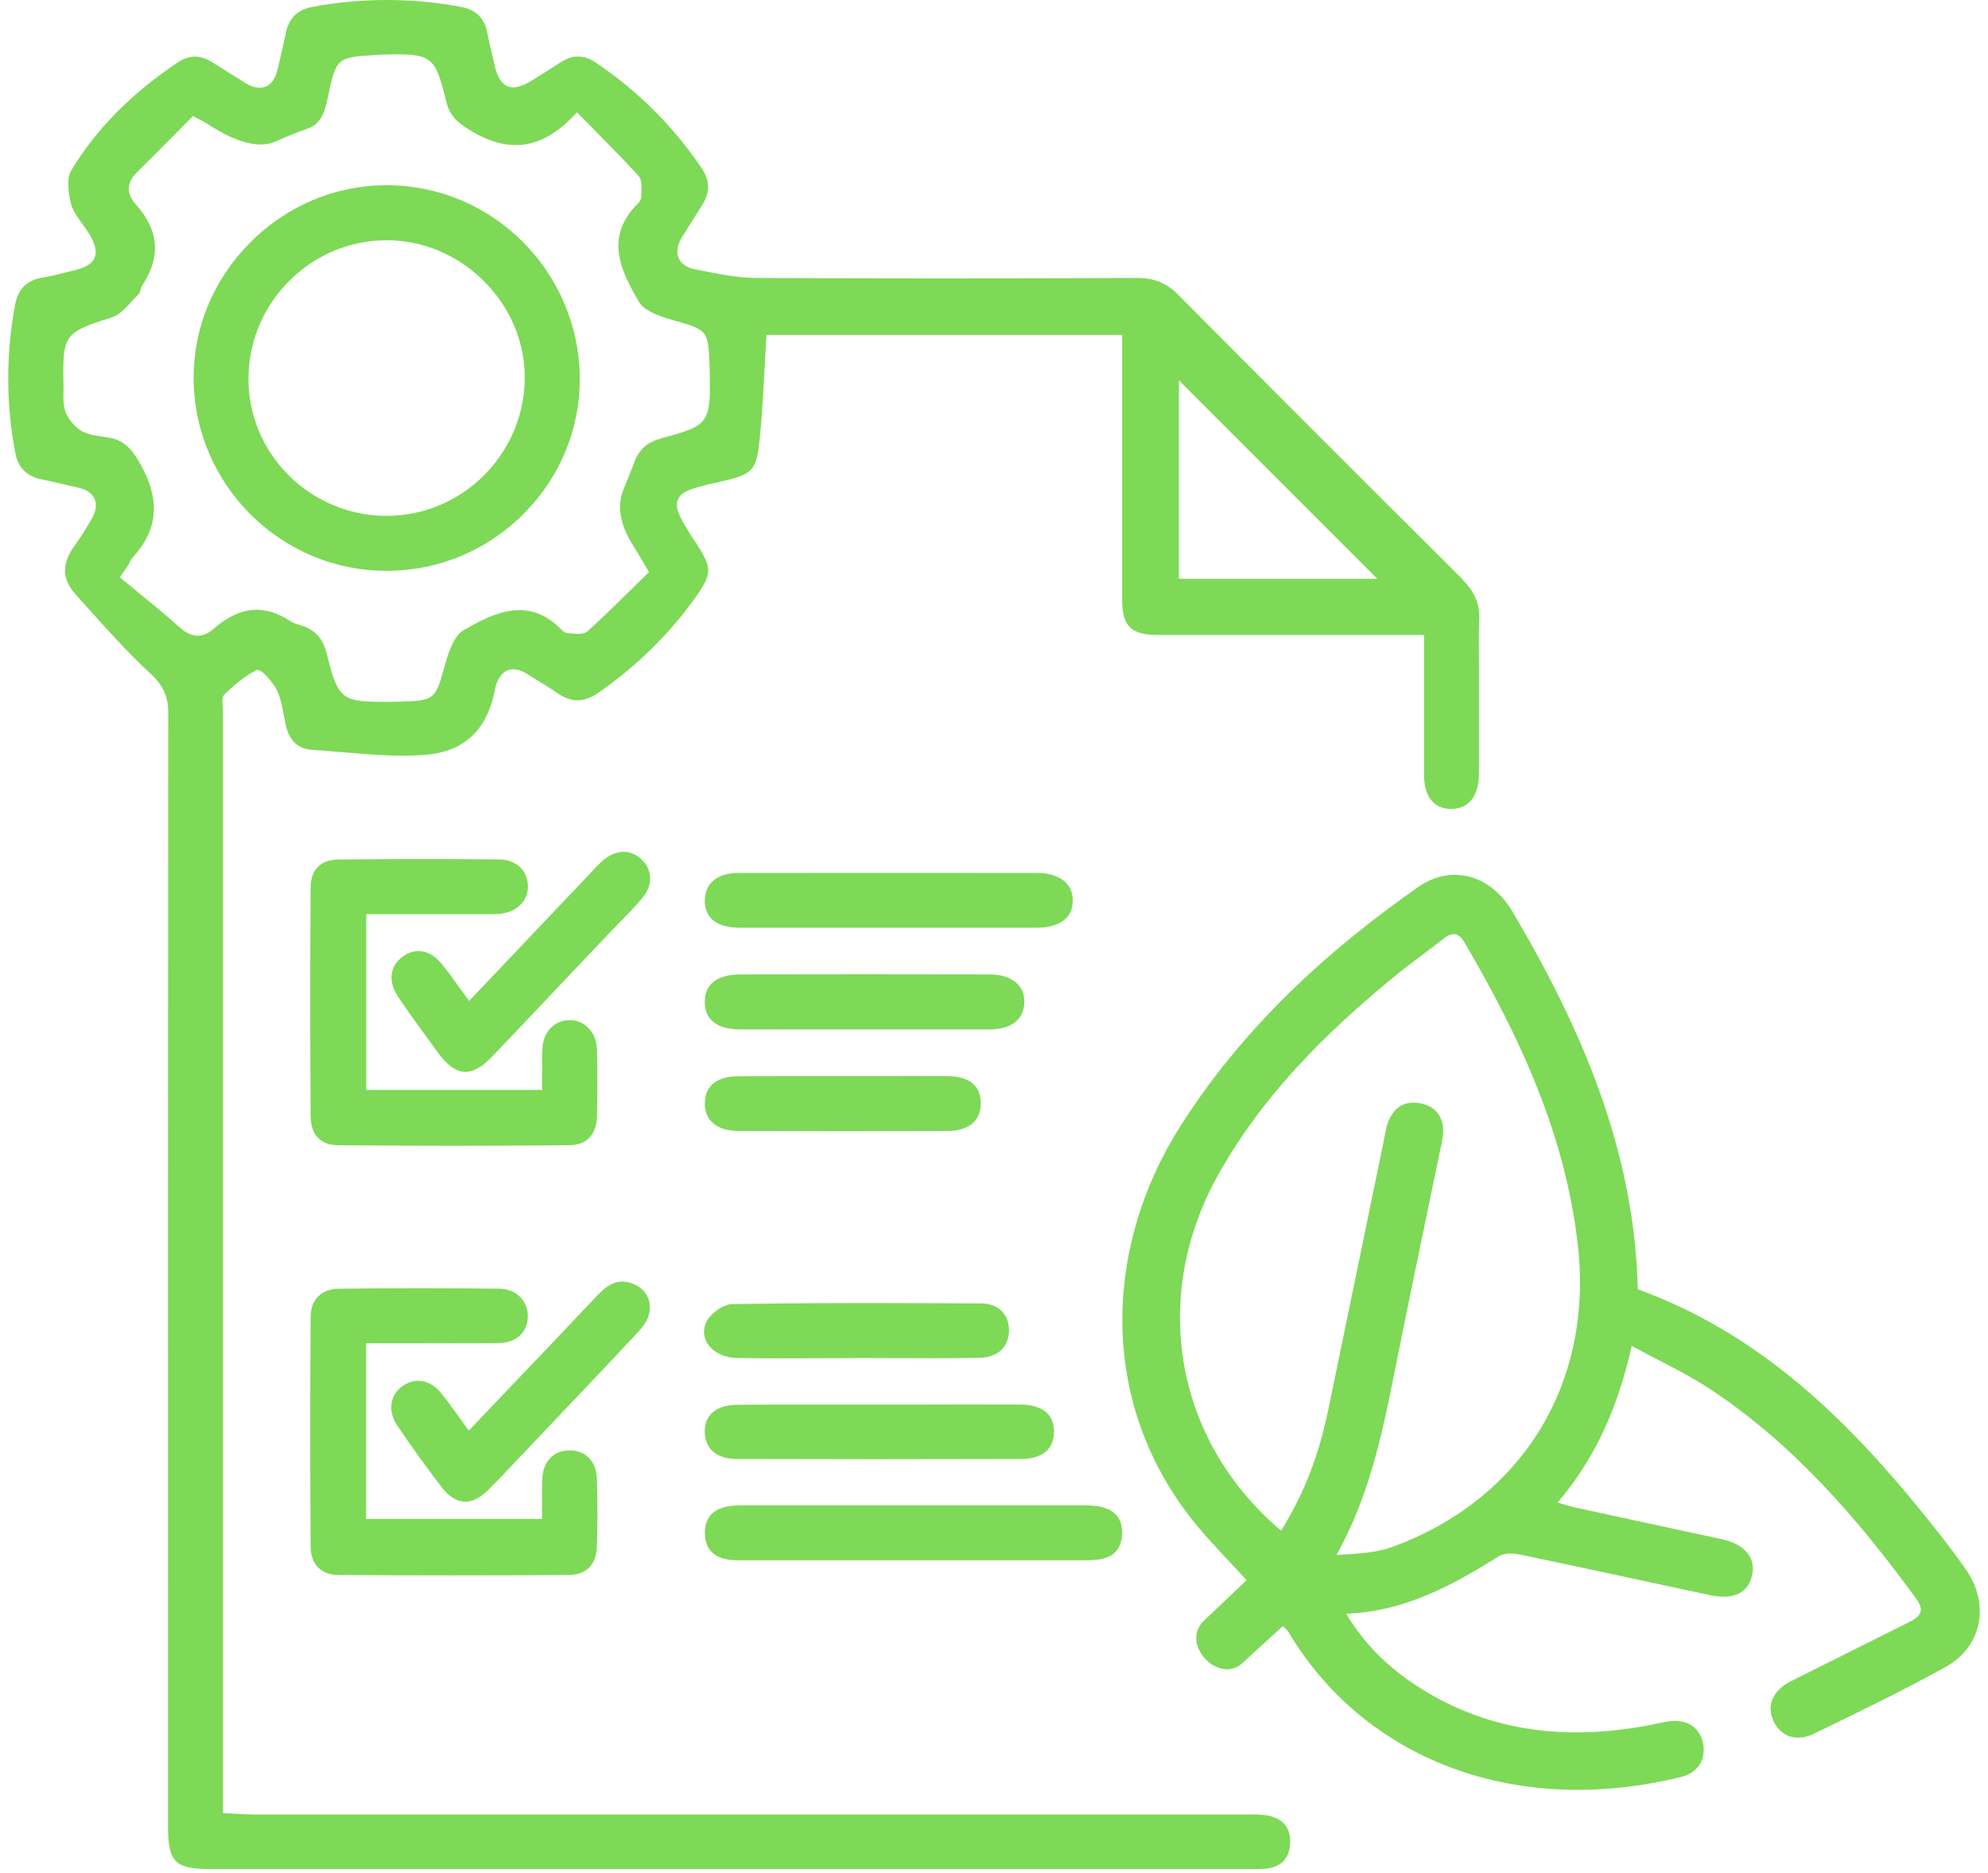
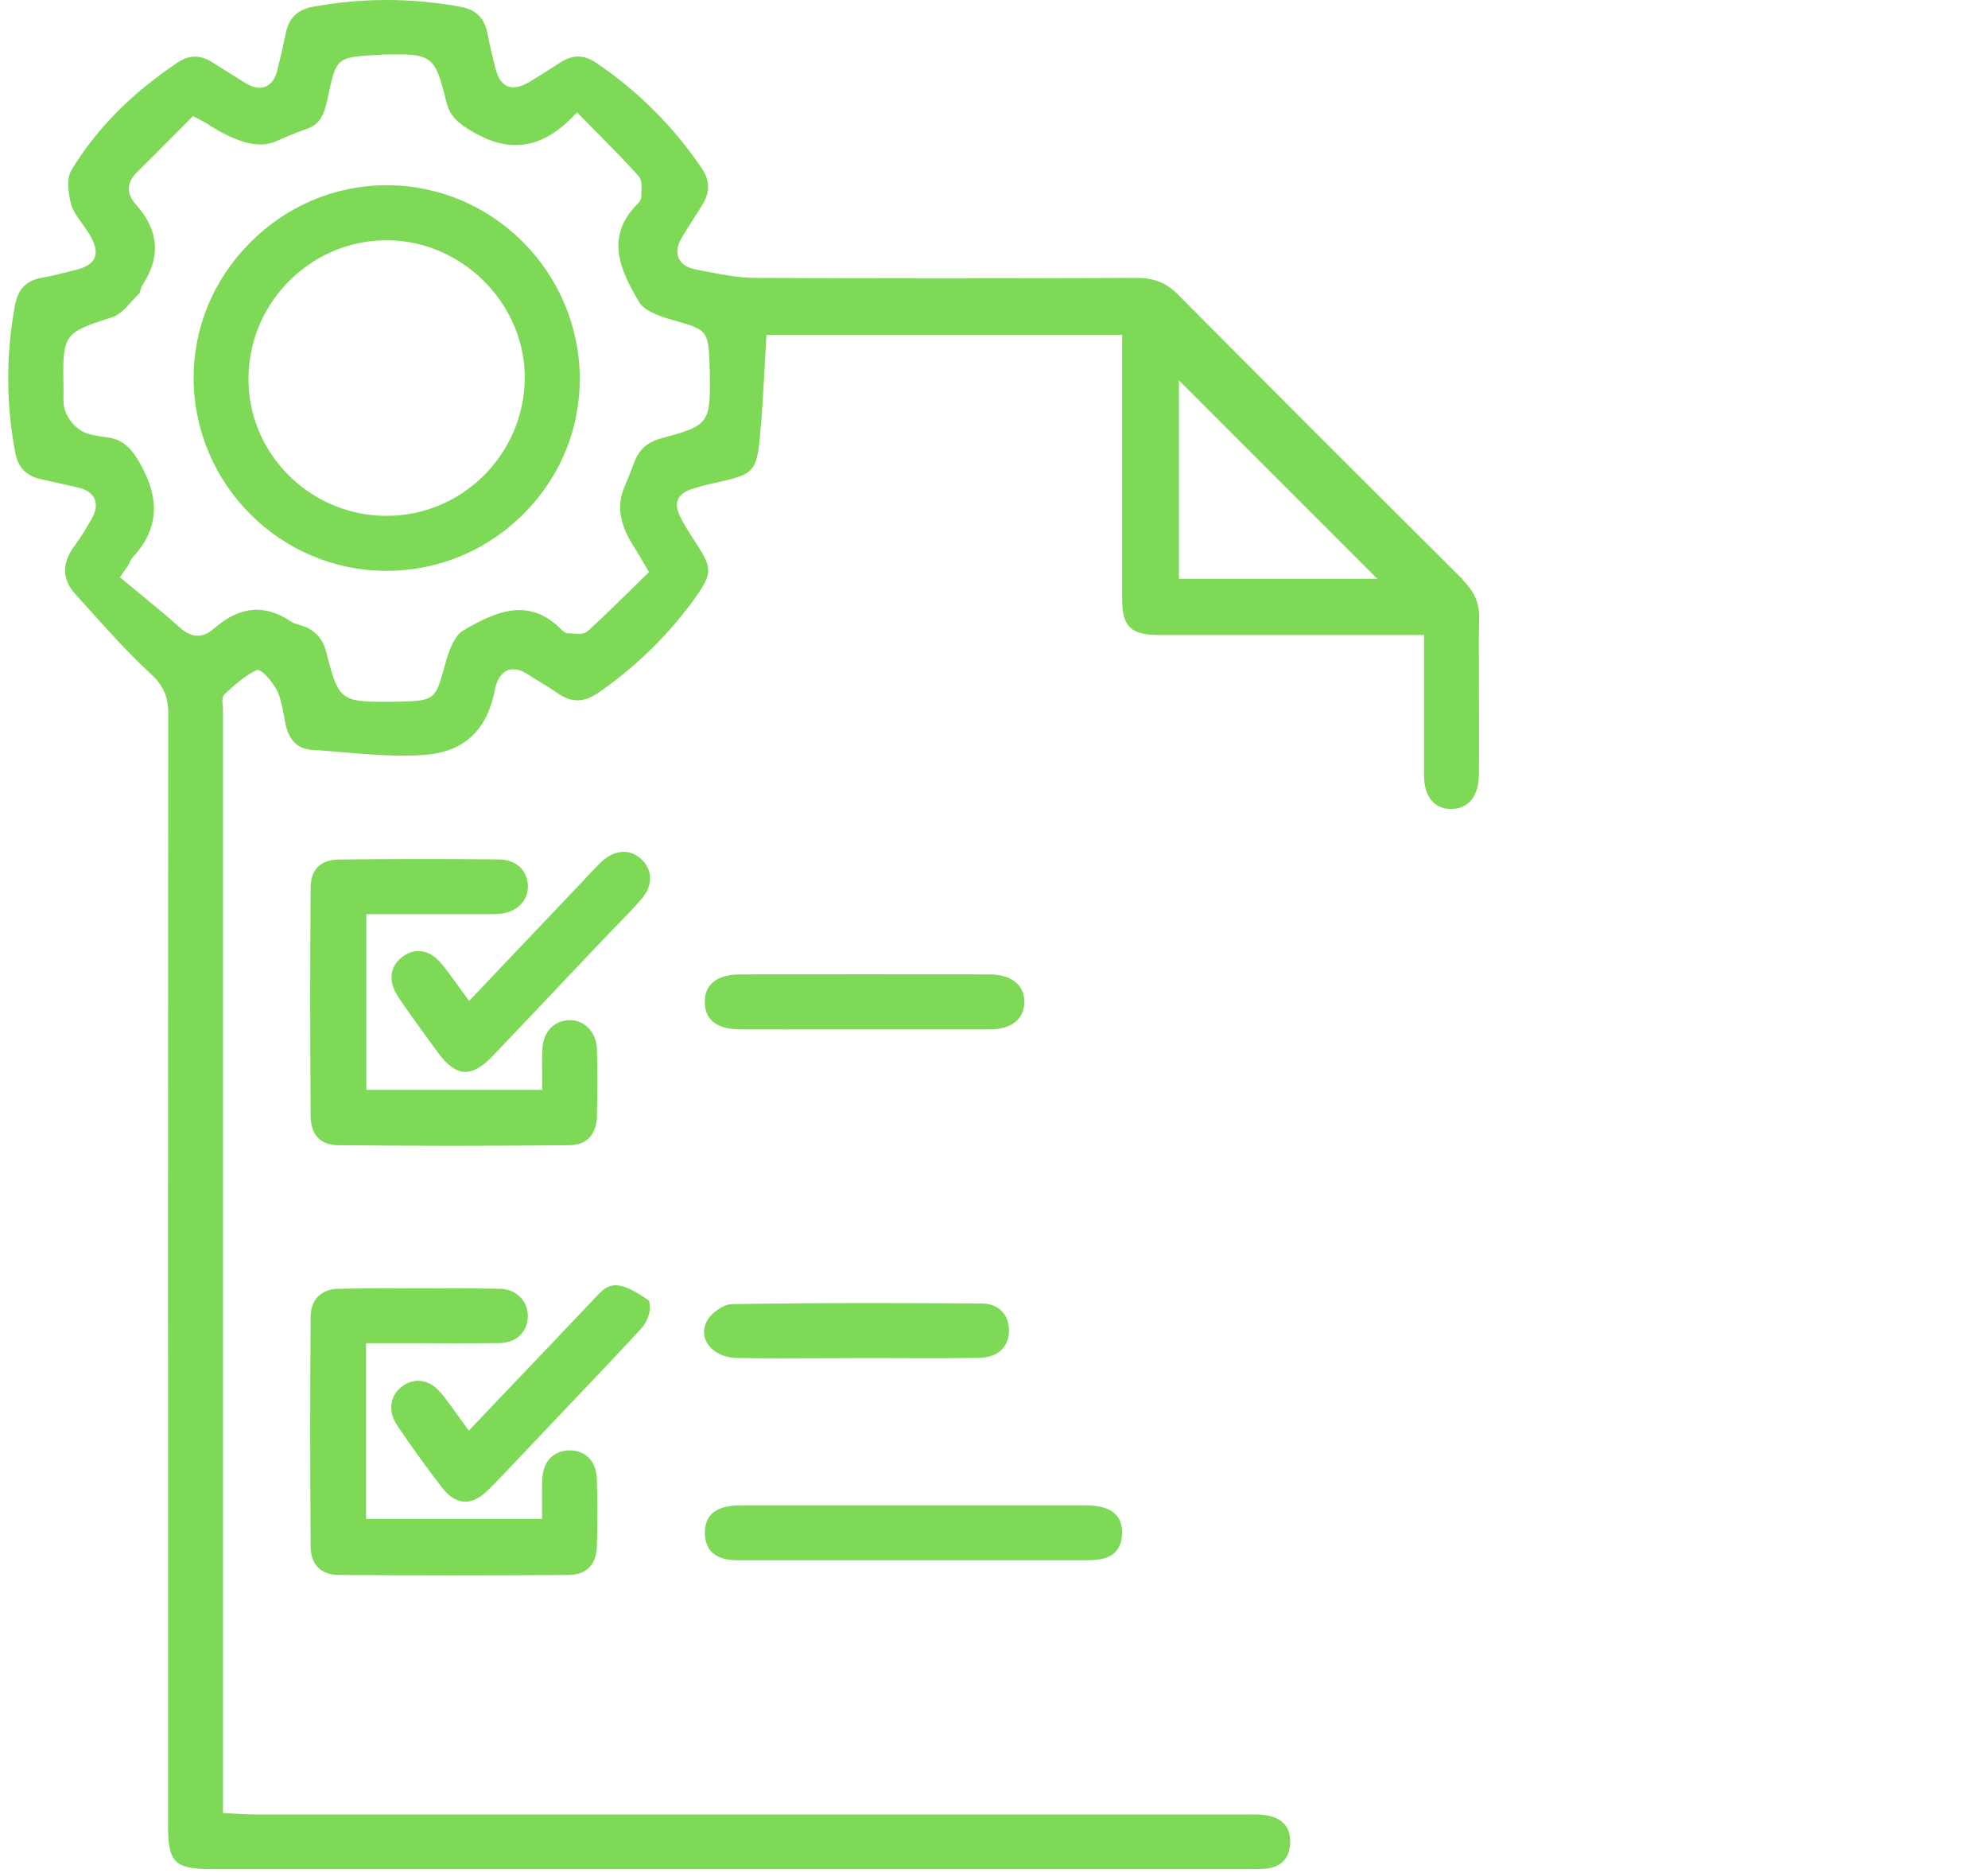
<svg xmlns="http://www.w3.org/2000/svg" width="121" height="114" viewBox="0 0 121 114" fill="none">
  <path d="M89.037 35.27C82.668 28.938 77.001 23.265 71.701 17.928C70.993 17.213 70.248 16.914 69.203 16.914H69.179C60.746 16.957 53.174 16.951 46.023 16.914C44.906 16.908 43.788 16.682 42.702 16.468L42.311 16.389C41.676 16.267 41.419 15.955 41.309 15.711C41.199 15.461 41.144 15.046 41.499 14.453C41.731 14.068 41.975 13.69 42.213 13.311C42.396 13.03 42.573 12.749 42.75 12.462C43.227 11.693 43.215 10.991 42.714 10.246C40.986 7.687 38.818 5.526 36.265 3.81C35.557 3.333 34.873 3.321 34.165 3.767L33.615 4.115C33.169 4.402 32.724 4.683 32.272 4.958C31.905 5.177 31.362 5.44 30.892 5.251C30.428 5.055 30.238 4.506 30.141 4.103C29.97 3.407 29.799 2.729 29.671 2.039C29.493 1.105 28.974 0.585 28.034 0.414C25.06 -0.135 22.031 -0.141 19.039 0.414C18.105 0.585 17.58 1.098 17.39 2.033C17.268 2.649 17.122 3.266 16.975 3.883L16.896 4.213C16.768 4.768 16.517 5.129 16.169 5.269C15.815 5.416 15.388 5.336 14.899 5.031C14.447 4.75 13.995 4.463 13.543 4.182L12.902 3.779C12.188 3.327 11.498 3.339 10.802 3.81C7.98 5.703 5.868 7.846 4.341 10.362C4.054 10.832 4.146 11.73 4.323 12.414C4.427 12.817 4.701 13.195 4.994 13.598C5.147 13.806 5.3 14.02 5.428 14.233C5.684 14.661 5.953 15.21 5.758 15.681C5.562 16.145 5.007 16.334 4.543 16.444L4.078 16.56C3.596 16.682 3.095 16.81 2.595 16.89C1.618 17.055 1.099 17.573 0.909 18.587C0.354 21.598 0.366 24.626 0.934 27.576C1.105 28.449 1.593 28.956 2.472 29.157C2.827 29.237 3.181 29.316 3.535 29.395C3.944 29.487 4.359 29.579 4.769 29.676C5.281 29.799 5.611 30.031 5.758 30.366C5.904 30.708 5.843 31.124 5.568 31.594C5.294 32.07 4.946 32.663 4.555 33.188C3.749 34.275 3.761 35.245 4.598 36.168C4.891 36.491 5.184 36.815 5.471 37.139C6.643 38.439 7.852 39.789 9.153 40.986C9.935 41.706 10.24 42.384 10.24 43.391C10.222 63.402 10.222 83.419 10.228 103.436V111.136C10.228 113.328 10.643 113.743 12.835 113.743C33.884 113.743 54.933 113.743 75.981 113.743H76.195C76.495 113.743 76.781 113.743 77.062 113.719C77.966 113.615 78.461 113.115 78.522 112.229C78.589 111.289 78.137 110.69 77.209 110.495C76.824 110.415 76.403 110.415 75.994 110.422H75.798H15.498C15.143 110.422 14.795 110.403 14.417 110.379C14.24 110.367 14.056 110.354 13.867 110.348L13.574 110.336V43.166C13.574 43.098 13.568 43.025 13.556 42.952C13.525 42.695 13.495 42.408 13.696 42.219C14.24 41.706 14.838 41.187 15.528 40.821L15.644 40.76L15.803 40.808C16.102 40.912 16.706 41.663 16.896 42.091C17.097 42.555 17.195 43.062 17.28 43.55C17.311 43.721 17.342 43.892 17.378 44.063C17.592 45.065 18.123 45.578 19.003 45.633C19.601 45.669 20.199 45.724 20.804 45.773C22.471 45.913 24.193 46.066 25.854 45.938C28.109 45.771 29.506 44.574 30.043 42.347L30.073 42.219C30.086 42.17 30.092 42.121 30.104 42.066C30.116 41.993 30.128 41.92 30.147 41.846C30.293 41.285 30.55 40.931 30.904 40.79C31.252 40.656 31.673 40.741 32.15 41.053C32.382 41.205 32.62 41.352 32.858 41.492C33.224 41.718 33.585 41.938 33.933 42.182C34.782 42.775 35.551 42.763 36.436 42.146C38.763 40.528 40.748 38.58 42.335 36.345C43.343 34.928 43.355 34.568 42.408 33.12C41.45 31.649 41.035 30.971 41.261 30.409C41.486 29.847 42.231 29.676 43.856 29.31L43.935 29.292C45.81 28.87 46.042 28.614 46.231 26.788C46.378 25.378 46.451 23.936 46.53 22.538C46.561 21.915 46.597 21.292 46.634 20.669L46.652 20.383H68.3V26.263C68.3 29.67 68.3 33.078 68.3 36.485C68.3 38.109 68.831 38.635 70.474 38.641C71.53 38.647 72.586 38.641 73.643 38.641H86.674V39.929C86.674 40.595 86.674 46.597 86.674 47.208C86.692 48.496 87.291 49.229 88.317 49.229H88.341C89.379 49.217 89.99 48.466 90.014 47.165C90.026 46.597 90.014 40.637 90.014 40.069C90.008 39.288 90.002 38.476 90.032 37.682C90.069 36.76 89.758 36.015 89.019 35.282L89.037 35.27ZM40.247 26.678C39.41 26.898 38.903 27.344 38.61 28.125C38.36 28.791 38.146 29.304 37.975 29.713C37.552 30.727 37.709 31.838 38.445 33.047C38.702 33.462 39.013 33.975 39.38 34.604L39.502 34.812L38.482 35.813C37.609 36.668 36.711 37.554 35.783 38.396C35.551 38.61 35.197 38.58 34.885 38.555C34.794 38.549 34.696 38.537 34.617 38.543H34.611C34.427 38.543 34.281 38.427 34.183 38.329C32.199 36.284 30.128 37.23 28.18 38.378C27.558 38.745 27.203 40.021 27.051 40.57L26.996 40.772C26.514 42.536 26.367 42.647 24.431 42.695C24.224 42.695 24.016 42.708 23.808 42.708C23.595 42.708 23.393 42.708 23.204 42.708C20.725 42.708 20.554 42.427 19.876 39.752C19.65 38.848 19.174 38.329 18.349 38.067L18.209 38.024C18.044 37.975 17.861 37.926 17.696 37.816C16.102 36.742 14.569 36.888 13.018 38.256C12.114 39.05 11.382 38.58 10.912 38.158C10.136 37.462 9.312 36.79 8.518 36.137C8.182 35.862 7.846 35.581 7.51 35.306L7.297 35.13L7.809 34.391C7.828 34.354 7.846 34.317 7.864 34.281C7.919 34.165 7.98 34.03 8.084 33.914C9.617 32.247 9.77 30.464 8.579 28.302C8.066 27.374 7.59 26.806 6.655 26.635C6.521 26.611 6.381 26.593 6.246 26.574C5.825 26.513 5.391 26.452 5.007 26.251C4.573 26.019 4.158 25.524 3.975 25.023C3.84 24.645 3.853 24.242 3.865 23.857C3.865 23.723 3.871 23.588 3.865 23.454C3.798 20.389 3.907 20.236 6.674 19.357L6.857 19.296C7.272 19.161 7.651 18.746 8.023 18.337C8.176 18.166 8.335 17.995 8.493 17.842C8.506 17.824 8.53 17.738 8.542 17.683C8.573 17.573 8.603 17.445 8.683 17.329C9.806 15.607 9.672 14.001 8.255 12.426C7.681 11.785 7.706 11.101 8.322 10.496C9.11 9.727 9.88 8.945 10.643 8.176L11.748 7.064L12.237 7.321C12.383 7.4 12.487 7.449 12.579 7.51C14.374 8.691 15.772 9.057 16.774 8.609C17.256 8.396 17.855 8.127 18.716 7.828C19.619 7.51 19.796 6.698 19.992 5.751L20.01 5.666C20.45 3.584 20.578 3.48 22.685 3.358L22.892 3.346C23.033 3.333 23.173 3.327 23.32 3.321C26.324 3.254 26.465 3.358 27.173 6.222C27.387 7.083 27.887 7.51 28.809 8.041C31.063 9.348 32.998 9.037 34.904 7.064L35.123 6.838L35.343 7.064C35.661 7.388 35.972 7.699 36.278 8.011C37.181 8.927 38.036 9.788 38.855 10.698C39.074 10.942 39.056 11.32 39.038 11.65C39.038 11.754 39.026 11.864 39.032 11.956C39.032 12.102 38.964 12.249 38.818 12.395C36.791 14.404 37.755 16.462 38.91 18.398C39.27 19.009 40.522 19.357 40.998 19.491L41.187 19.546C43.025 20.059 43.117 20.181 43.184 22.147V22.306C43.196 22.459 43.202 22.617 43.202 22.77C43.251 25.762 43.135 25.909 40.241 26.672L40.247 26.678ZM71.756 35.221V23.149L83.828 35.221H71.756Z" fill="#7ED957" />
  <path d="M36.326 94.13C36.375 92.744 36.375 91.34 36.326 89.947C36.29 88.934 35.648 88.274 34.69 88.262C33.694 88.268 33.047 88.921 33.005 90.015C32.986 90.509 32.992 90.998 32.992 91.48C32.992 91.7 32.992 91.914 32.992 92.127V92.433H22.282V81.74H24.932C26.776 81.746 28.577 81.753 30.373 81.734C31.398 81.722 32.082 81.105 32.125 80.159C32.143 79.707 31.991 79.279 31.686 78.956C31.368 78.62 30.916 78.431 30.409 78.425C28.828 78.406 27.203 78.394 25.542 78.394C23.881 78.394 22.3 78.406 20.645 78.425C19.558 78.437 18.911 79.078 18.905 80.141C18.874 84.684 18.874 89.386 18.905 94.112C18.911 95.205 19.534 95.84 20.614 95.846C25.152 95.877 29.854 95.877 34.586 95.846C35.673 95.846 36.29 95.236 36.326 94.136V94.13Z" fill="#7ED957" />
  <path d="M36.332 67.903C36.369 66.444 36.369 65.112 36.332 63.836C36.314 63.305 36.113 62.835 35.765 62.511C35.453 62.218 35.038 62.059 34.617 62.084C33.701 62.114 33.053 62.823 33.011 63.842C32.986 64.331 32.992 64.813 32.998 65.326C32.998 65.558 32.998 65.79 32.998 66.022V66.328H22.294V55.635H24.48C26.11 55.635 27.692 55.635 29.273 55.635H29.536C29.866 55.635 30.171 55.635 30.476 55.605C31.496 55.483 32.162 54.793 32.131 53.889C32.101 52.949 31.398 52.313 30.391 52.301C28.706 52.283 27.081 52.277 25.5 52.277C23.833 52.277 22.214 52.289 20.614 52.307C19.503 52.32 18.911 52.918 18.905 54.035C18.874 58.395 18.874 62.933 18.905 67.897C18.911 69.045 19.497 69.68 20.56 69.692C25.207 69.741 29.957 69.741 34.665 69.692C35.716 69.68 36.308 69.045 36.339 67.903H36.332Z" fill="#7ED957" />
  <path d="M66.944 91.682C66.559 91.608 66.138 91.608 65.729 91.608H65.643C58.957 91.608 52.276 91.608 45.59 91.608H45.468C45.071 91.608 44.661 91.608 44.289 91.676C43.336 91.853 42.872 92.421 42.903 93.355C42.933 94.24 43.41 94.759 44.307 94.906C44.643 94.961 44.985 94.955 45.352 94.955H45.498C48.069 94.955 50.64 94.955 53.21 94.955H57.967C60.41 94.955 62.859 94.955 65.301 94.955H65.594C66.016 94.955 66.455 94.955 66.864 94.906C67.768 94.784 68.251 94.271 68.293 93.385C68.336 92.445 67.884 91.871 66.938 91.688L66.944 91.682Z" fill="#7ED957" />
-   <path d="M42.897 54.774C42.891 55.25 43.025 55.629 43.3 55.91C43.654 56.27 44.247 56.459 45.016 56.459C47.153 56.459 49.291 56.459 51.428 56.459H54.054H56.685C58.817 56.459 60.954 56.459 63.085 56.459C63.897 56.459 65.265 56.246 65.296 54.829C65.302 54.383 65.167 54.011 64.88 53.718C64.508 53.339 63.897 53.125 63.152 53.125C60.172 53.125 57.186 53.119 54.2 53.119C51.214 53.119 48.039 53.119 44.961 53.125C43.667 53.125 42.922 53.73 42.903 54.774H42.897Z" fill="#7ED957" />
  <path d="M24.223 60.655C25.017 61.821 25.854 62.963 26.66 64.062C27.209 64.813 27.734 65.198 28.253 65.228C28.766 65.259 29.322 64.96 29.951 64.3C31.508 62.67 33.059 61.033 34.604 59.397L36.754 57.131C36.998 56.875 37.242 56.618 37.492 56.368C38.011 55.837 38.543 55.287 39.037 54.719C39.752 53.901 39.746 52.942 39.025 52.277C38.317 51.629 37.383 51.703 36.577 52.472C36.302 52.735 36.039 53.016 35.783 53.29L35.477 53.62L28.553 60.911L28.339 60.618C28.168 60.386 28.003 60.16 27.85 59.946C27.527 59.495 27.215 59.067 26.892 58.67C26.464 58.145 25.97 57.876 25.469 57.876C25.139 57.876 24.809 57.992 24.492 58.23C23.71 58.811 23.613 59.745 24.235 60.655H24.223Z" fill="#7ED957" />
-   <path d="M24.162 86.728C25.035 88.023 25.957 89.299 26.897 90.521C27.313 91.058 27.758 91.351 28.229 91.382C28.705 91.424 29.2 91.18 29.7 90.685C30.354 90.038 30.995 89.354 31.618 88.695L34.078 86.1C35.684 84.414 37.346 82.668 38.958 80.927C39.464 80.384 39.66 79.737 39.501 79.15C39.361 78.638 38.952 78.241 38.377 78.07C37.663 77.856 37.089 78.07 36.393 78.796C34.573 80.726 32.741 82.643 30.867 84.61L28.534 87.058L28.32 86.765C28.143 86.527 27.984 86.301 27.826 86.081C27.496 85.623 27.184 85.19 26.855 84.787C26.452 84.286 25.951 84.029 25.444 84.029C25.133 84.029 24.827 84.127 24.54 84.323C23.734 84.872 23.582 85.861 24.168 86.728H24.162Z" fill="#7ED957" />
-   <path d="M42.897 87.15C42.915 88.182 43.624 88.781 44.839 88.787C50.383 88.805 56.209 88.805 62.157 88.787C62.853 88.787 63.396 88.604 63.738 88.256C64.019 87.969 64.159 87.578 64.153 87.096C64.135 85.764 63.024 85.483 62.089 85.477C60.05 85.465 58.01 85.471 55.971 85.477H53.553H51.012C50.164 85.477 49.321 85.477 48.472 85.477C47.281 85.477 46.084 85.477 44.894 85.49C44.185 85.49 43.636 85.679 43.294 86.027C43.019 86.308 42.885 86.686 42.891 87.163L42.897 87.15Z" fill="#7ED957" />
+   <path d="M24.162 86.728C25.035 88.023 25.957 89.299 26.897 90.521C27.313 91.058 27.758 91.351 28.229 91.382C28.705 91.424 29.2 91.18 29.7 90.685C30.354 90.038 30.995 89.354 31.618 88.695L34.078 86.1C35.684 84.414 37.346 82.668 38.958 80.927C39.464 80.384 39.66 79.737 39.501 79.15C37.663 77.856 37.089 78.07 36.393 78.796C34.573 80.726 32.741 82.643 30.867 84.61L28.534 87.058L28.32 86.765C28.143 86.527 27.984 86.301 27.826 86.081C27.496 85.623 27.184 85.19 26.855 84.787C26.452 84.286 25.951 84.029 25.444 84.029C25.133 84.029 24.827 84.127 24.54 84.323C23.734 84.872 23.582 85.861 24.168 86.728H24.162Z" fill="#7ED957" />
  <path d="M42.897 60.972C42.897 62.346 44.063 62.639 45.046 62.645C46.805 62.652 48.564 62.645 50.322 62.645H52.582H54.866C56.661 62.645 58.45 62.645 60.245 62.645C61.546 62.639 62.309 62.047 62.346 61.021C62.358 60.563 62.224 60.178 61.937 59.885C61.57 59.507 60.984 59.299 60.239 59.299C55.171 59.287 50.109 59.287 45.04 59.299C44.24 59.299 42.897 59.519 42.897 60.972Z" fill="#7ED957" />
  <path d="M43.062 80.33C42.793 80.776 42.781 81.264 43.019 81.692C43.337 82.26 44.033 82.62 44.833 82.638C46.537 82.675 48.265 82.662 49.944 82.656C50.567 82.656 51.196 82.656 51.819 82.65L52.124 82.644C52.863 82.644 53.602 82.644 54.341 82.65C56.081 82.656 57.889 82.669 59.659 82.626C60.752 82.601 61.424 81.948 61.412 80.928C61.4 79.957 60.74 79.322 59.733 79.322C57.363 79.31 55.092 79.298 52.863 79.298C50.048 79.298 47.306 79.316 44.528 79.365C44.076 79.371 43.349 79.853 43.062 80.33Z" fill="#7ED957" />
-   <path d="M42.897 67.151C42.897 68.208 43.648 68.818 44.937 68.825C49.272 68.843 53.559 68.843 57.687 68.825C58.328 68.825 58.847 68.66 59.195 68.36C59.531 68.067 59.696 67.658 59.696 67.139C59.696 65.784 58.584 65.496 57.662 65.49C56.178 65.484 54.695 65.484 53.211 65.49H51.354H49.431C48.79 65.49 48.148 65.49 47.513 65.49C46.646 65.49 45.785 65.49 44.918 65.496C44.161 65.496 42.891 65.729 42.903 67.164L42.897 67.151Z" fill="#7ED957" />
  <path d="M23.539 11.272H23.472C20.352 11.29 17.409 12.542 15.18 14.808C12.963 17.055 11.76 19.992 11.784 23.082C11.846 29.524 17.103 34.739 23.521 34.739H23.594C26.751 34.721 29.713 33.463 31.936 31.203C34.128 28.974 35.319 26.043 35.288 22.96C35.221 16.499 29.957 11.272 23.539 11.272ZM23.539 31.393C23.478 31.393 23.411 31.393 23.35 31.393C18.74 31.289 15.052 27.497 15.125 22.935C15.161 20.657 16.096 18.532 17.75 16.951C19.393 15.388 21.53 14.563 23.777 14.624C28.321 14.759 32.058 18.673 31.936 23.173C31.814 27.747 28.064 31.393 23.533 31.393H23.539Z" fill="#7ED957" />
-   <path d="M73.001 93.019C73.893 94.069 74.858 95.052 75.877 96.163C74.992 97.006 74.137 97.818 73.221 98.679C71.859 100.12 74.21 102.52 75.621 101.207C76.647 100.261 77.135 99.827 78.082 98.954C78.228 99.1 78.332 99.168 78.387 99.259C83.004 107.069 92.212 110.623 102.318 108.138C103.368 107.882 103.869 107.027 103.643 106.037C103.436 105.115 102.666 104.608 101.61 104.749C101.072 104.822 100.547 104.963 100.016 105.054C95.058 105.921 90.362 105.341 86.093 102.502C84.445 101.403 83.04 100.053 81.935 98.203C85.525 98.069 88.414 96.463 91.253 94.692C91.583 94.484 92.145 94.521 92.56 94.612C96.395 95.412 100.218 96.249 104.046 97.067C105.506 97.379 106.391 96.957 106.641 95.87C106.886 94.808 106.202 93.971 104.81 93.672C101.854 93.031 98.898 92.396 95.943 91.754C95.595 91.681 95.253 91.565 94.807 91.437C97.177 88.64 98.502 85.538 99.314 81.905C101.005 82.827 102.617 83.566 104.083 84.531C109.17 87.889 113.078 92.426 116.638 97.299C117.108 97.94 116.949 98.337 116.29 98.667C113.865 99.876 111.447 101.097 109.023 102.3C107.96 102.825 107.521 103.717 107.905 104.645C108.327 105.659 109.304 106.043 110.421 105.5C113.102 104.193 115.789 102.899 118.396 101.458C120.631 100.23 121.126 97.659 119.685 95.559C119.178 94.826 118.641 94.112 118.091 93.409C113.09 87.028 107.551 81.312 99.686 78.461C99.485 70.022 96.26 62.578 92.053 55.47C90.716 53.217 88.328 52.57 86.307 53.986C80.616 57.974 75.584 62.639 71.829 68.556C67.127 75.969 66.779 85.66 73.001 93.019ZM87.846 57.137C88.389 56.71 88.774 56.734 89.147 57.369C92.517 63.121 95.296 69.1 96.041 75.823C96.969 84.176 92.682 91.193 84.823 94.112C83.749 94.508 82.552 94.563 81.349 94.624C83.321 91.089 84.115 87.34 84.866 83.572C85.764 79.047 86.722 74.534 87.65 70.022C87.724 69.68 87.809 69.338 87.834 68.996C87.895 68.001 87.418 67.335 86.454 67.146C85.483 66.956 84.799 67.402 84.469 68.336C84.353 68.66 84.304 69.014 84.237 69.356C83.101 74.858 81.965 80.36 80.83 85.868C80.298 88.427 79.419 90.845 77.972 93.147C71.487 87.663 69.985 78.919 74.155 71.475C76.848 66.663 80.677 62.859 84.89 59.409C85.849 58.621 86.863 57.913 87.84 57.143L87.846 57.137Z" fill="#7ED957" />
</svg>